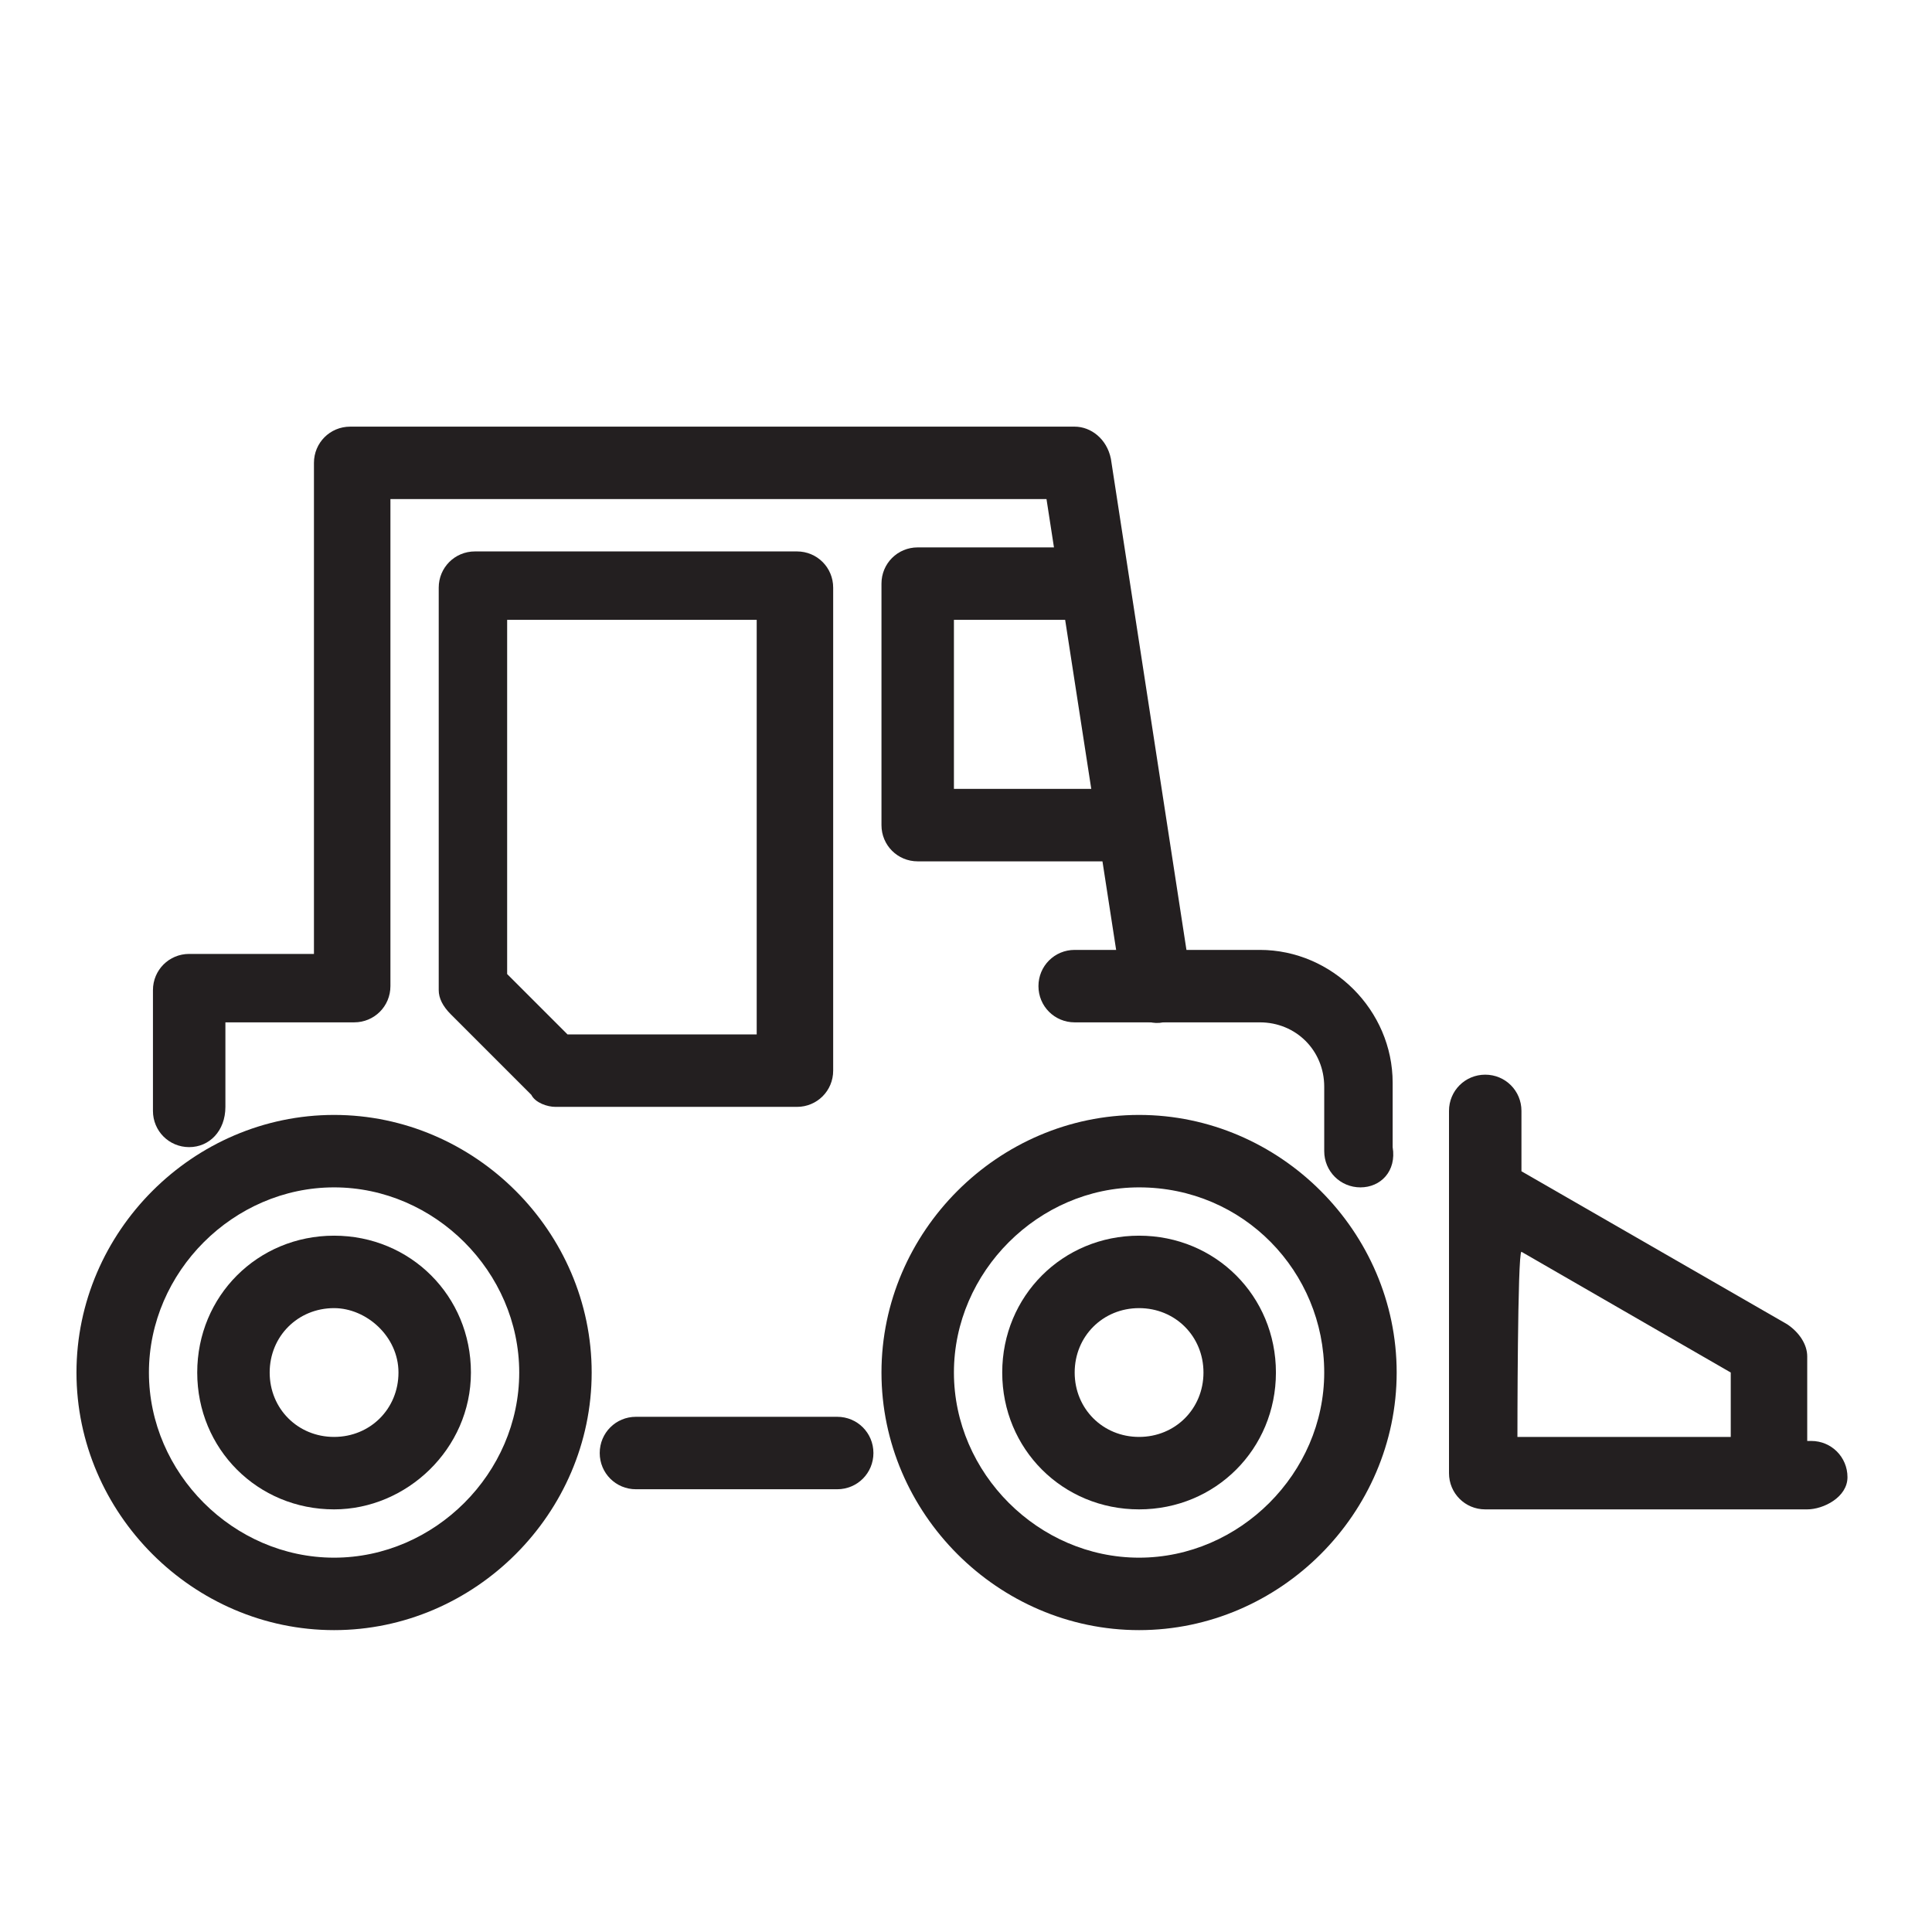
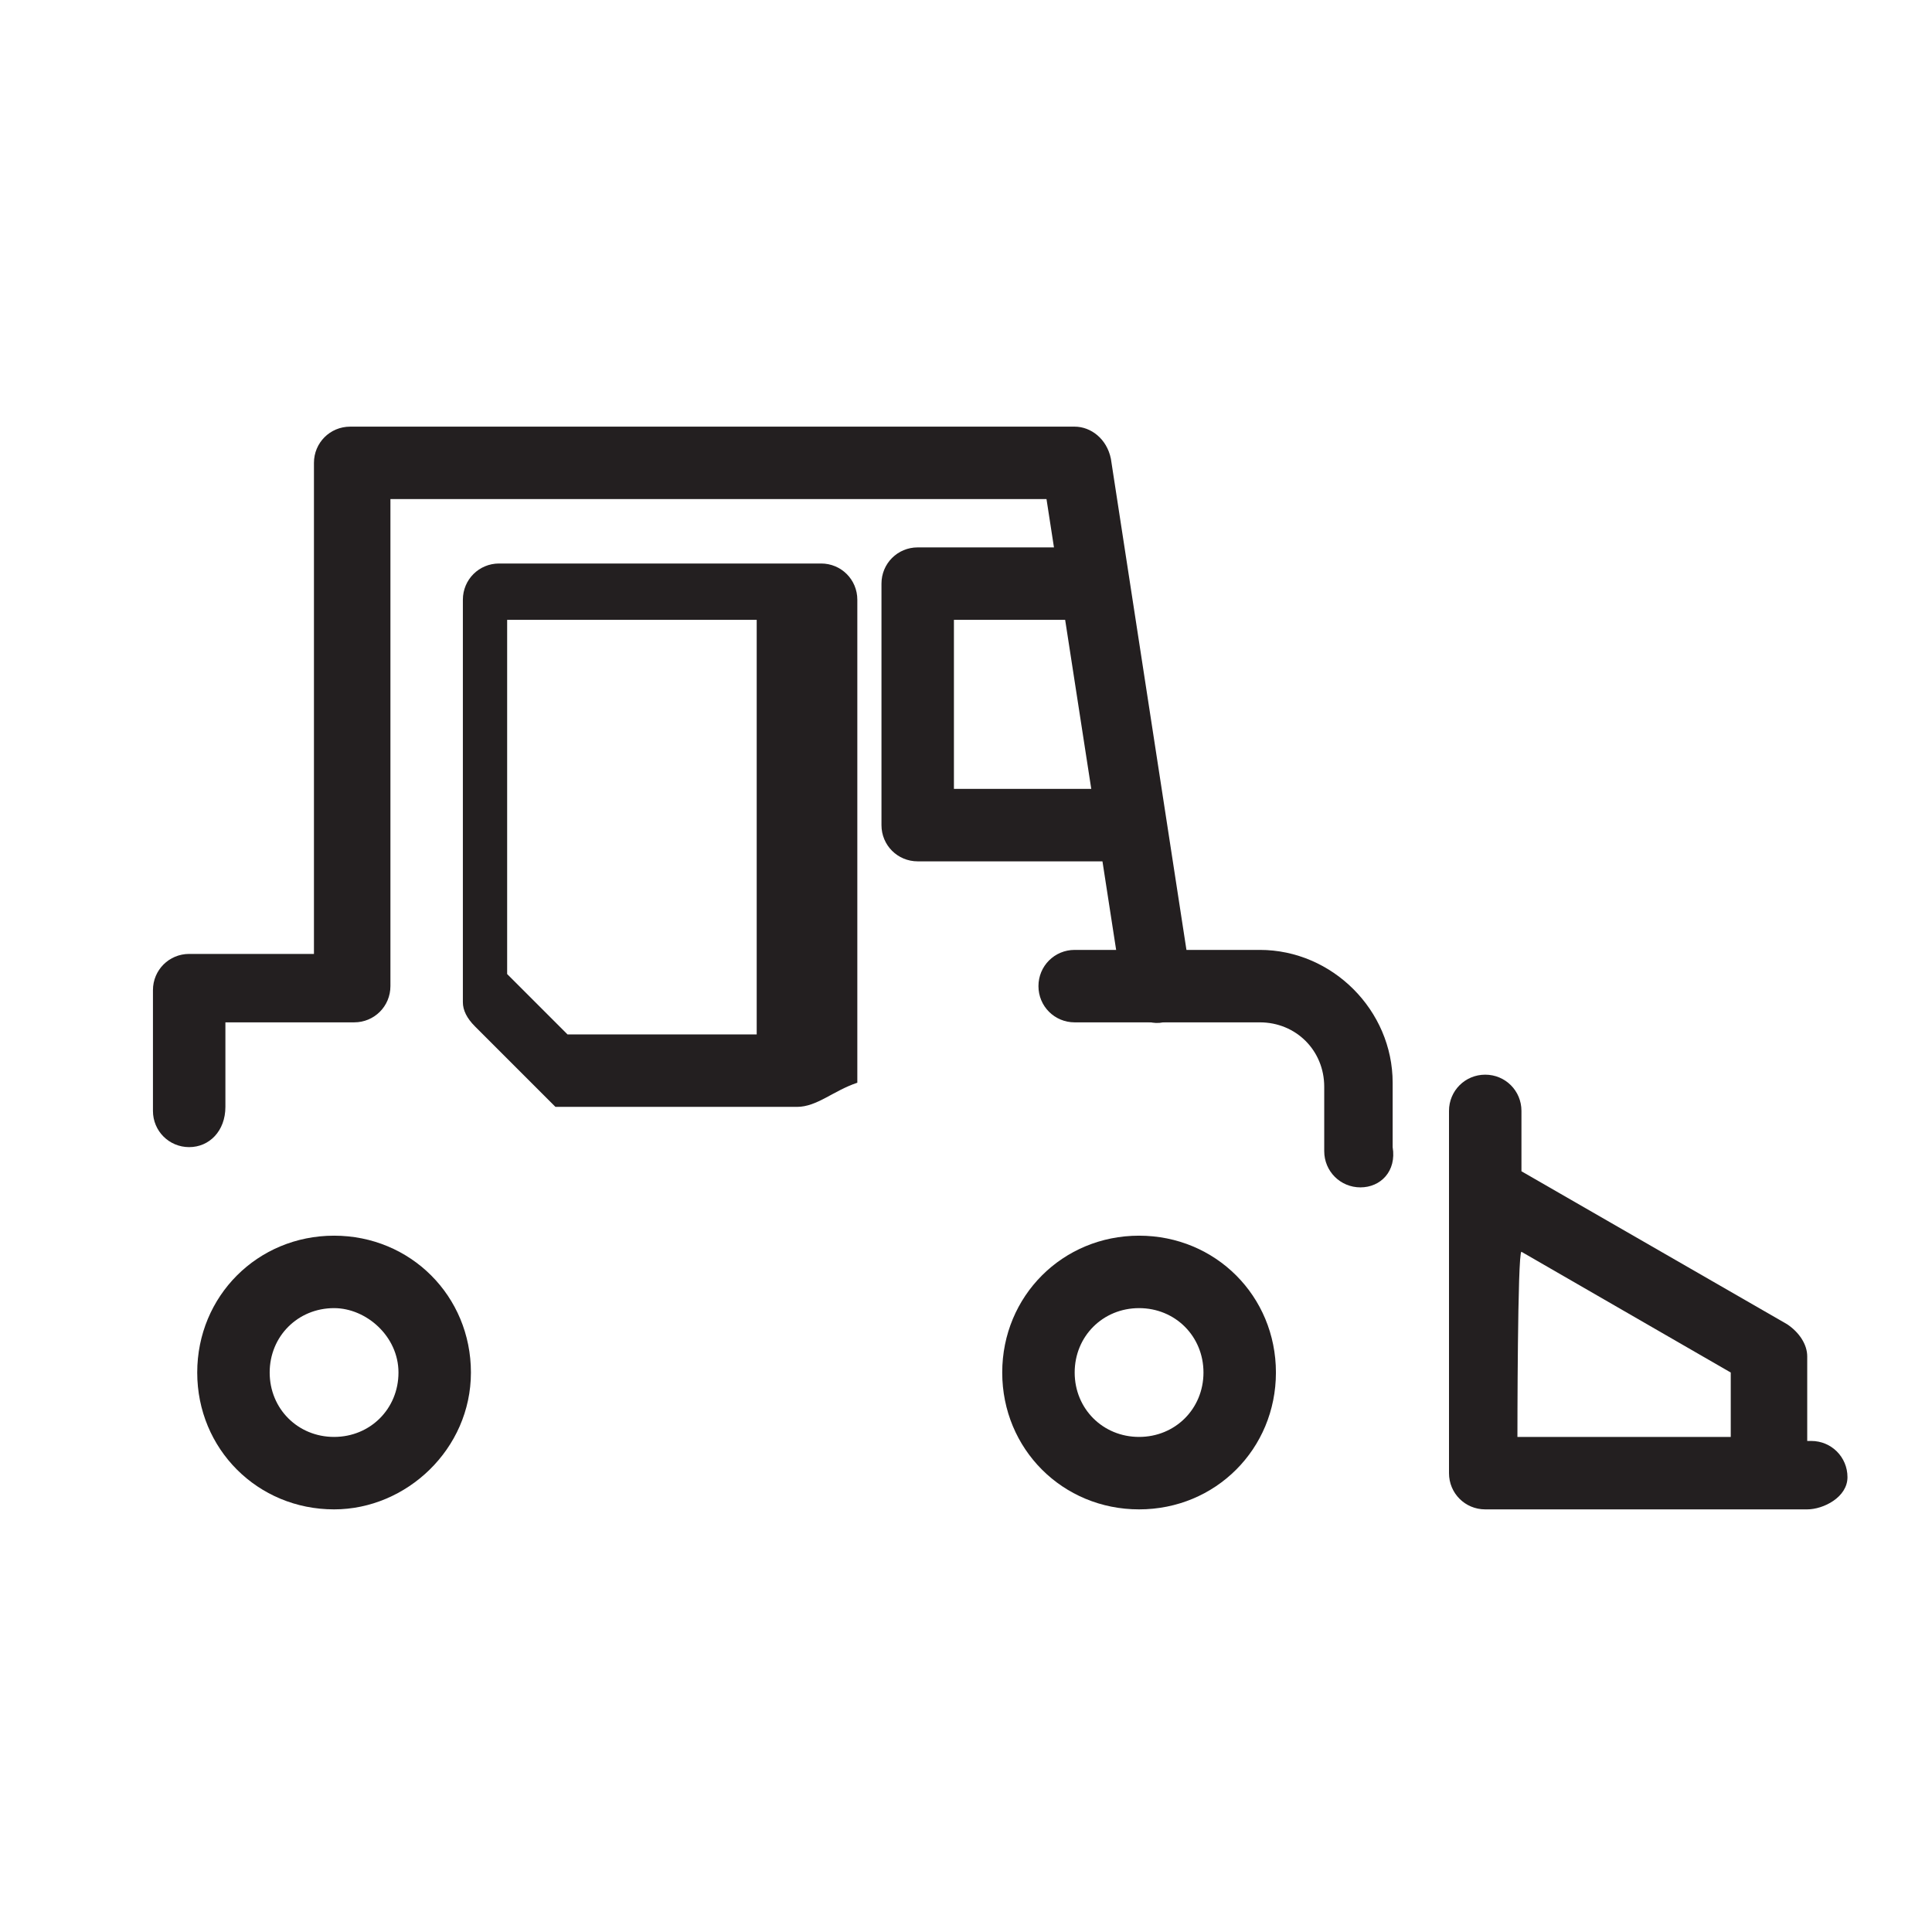
<svg xmlns="http://www.w3.org/2000/svg" version="1.1" id="Layer_1" x="0px" y="0px" viewBox="0 0 48 48" style="enable-background:new 0 0 48 48;" xml:space="preserve">
  <style type="text/css">
	.st0{fill:#231F20;}
	.st1{fill:#231F20;stroke:#000000;stroke-width:1.5;stroke-linecap:round;stroke-linejoin:round;stroke-miterlimit:10;}
</style>
  <g>
    <g>
      <g>
        <g>
          <g>
            <path class="st0" d="M33.8,29.5c-0.5,0-0.9-0.4-0.9-0.9V27c0-0.9-0.7-1.6-1.6-1.6h-4.6c-0.5,0-0.9-0.4-0.9-0.9s0.4-0.9,0.9-0.9       h4.6c1.8,0,3.3,1.5,3.3,3.3v1.6C34.7,29.1,34.3,29.5,33.8,29.5z" />
          </g>
          <g>
            <path class="st0" d="M27.8,21.4h-5c-0.5,0-0.9-0.4-0.9-0.9v-6c0-0.5,0.4-0.9,0.9-0.9h4c0.5,0,0.9,0.4,0.9,0.9s-0.4,0.9-0.9,0.9       h-3.1v4.2h4.1c0.5,0,0.9,0.4,0.9,0.9C28.7,21,28.3,21.4,27.8,21.4z" />
          </g>
          <g>
-             <path class="st1" d="M12.3,20.6" />
-           </g>
+             </g>
          <g>
-             <path class="st1" d="M15.3,20.6" />
-           </g>
+             </g>
        </g>
        <g>
          <path class="st0" d="M44.9,37.5h-8c-0.5,0-0.9-0.4-0.9-0.9v-7c0,0,0,0,0,0v-2c0-0.5,0.4-0.9,0.9-0.9s0.9,0.4,0.9,0.9v1.5      l6.6,3.8c0.3,0.2,0.5,0.5,0.5,0.8v2.1h0.1c0.5,0,0.9,0.4,0.9,0.9S45.3,37.5,44.9,37.5z M37.7,35.7H43v-1.6l-5.2-3      C37.7,31.1,37.7,35.7,37.7,35.7z" />
        </g>
        <g>
-           <path class="st0" d="M8.3,40.5c-3.5,0-6.4-2.9-6.4-6.4s2.9-6.4,6.4-6.4s6.4,2.9,6.4,6.4S11.8,40.5,8.3,40.5z M8.3,29.5      c-2.5,0-4.6,2.1-4.6,4.6s2.1,4.6,4.6,4.6s4.6-2.1,4.6-4.6S10.8,29.5,8.3,29.5z" />
-         </g>
+           </g>
        <g>
          <path class="st0" d="M8.3,37.5c-1.9,0-3.4-1.5-3.4-3.4s1.5-3.4,3.4-3.4c1.9,0,3.4,1.5,3.4,3.4C11.7,36,10.1,37.5,8.3,37.5z       M8.3,32.5c-0.9,0-1.6,0.7-1.6,1.6s0.7,1.6,1.6,1.6c0.9,0,1.6-0.7,1.6-1.6S9.1,32.5,8.3,32.5z" />
        </g>
        <g>
-           <path class="st0" d="M28.3,40.5c-3.5,0-6.4-2.9-6.4-6.4s2.9-6.4,6.4-6.4s6.4,2.9,6.4,6.4S31.8,40.5,28.3,40.5z M28.3,29.5      c-2.5,0-4.6,2.1-4.6,4.6s2.1,4.6,4.6,4.6s4.6-2.1,4.6-4.6S30.9,29.5,28.3,29.5z" />
-         </g>
+           </g>
        <g>
          <path class="st0" d="M28.3,37.5c-1.9,0-3.4-1.5-3.4-3.4s1.5-3.4,3.4-3.4s3.4,1.5,3.4,3.4S30.2,37.5,28.3,37.5z M28.3,32.5      c-0.9,0-1.6,0.7-1.6,1.6s0.7,1.6,1.6,1.6c0.9,0,1.6-0.7,1.6-1.6S29.2,32.5,28.3,32.5z" />
        </g>
        <g>
          <path class="st0" d="M4.7,28.5c-0.5,0-0.9-0.4-0.9-0.9v-3c0-0.5,0.4-0.9,0.9-0.9h3.1V11.5c0-0.5,0.4-0.9,0.9-0.9h18      c0.4,0,0.8,0.3,0.9,0.8l2,13c0.1,0.5-0.3,0.9-0.7,1c-0.5,0.1-0.9-0.3-1-0.7L26,12.4H9.7v12.1c0,0.5-0.4,0.9-0.9,0.9H5.6v2.1      C5.6,28.1,5.2,28.5,4.7,28.5z" />
        </g>
      </g>
      <g>
-         <path class="st0" d="M20.8,37h-5c-0.5,0-0.9-0.4-0.9-0.9s0.4-0.9,0.9-0.9h5c0.5,0,0.9,0.4,0.9,0.9S21.3,37,20.8,37z" />
-       </g>
+         </g>
    </g>
    <g>
-       <path class="st0" d="M19.8,27.5h-6c-0.2,0-0.5-0.1-0.6-0.3l-2-2c-0.2-0.2-0.3-0.4-0.3-0.6v-10c0-0.5,0.4-0.9,0.9-0.9h8    c0.5,0,0.9,0.4,0.9,0.9v12C20.7,27.1,20.3,27.5,19.8,27.5z M14.1,25.7h4.7V15.4h-6.2v8.8L14.1,25.7z" />
+       <path class="st0" d="M19.8,27.5h-6l-2-2c-0.2-0.2-0.3-0.4-0.3-0.6v-10c0-0.5,0.4-0.9,0.9-0.9h8    c0.5,0,0.9,0.4,0.9,0.9v12C20.7,27.1,20.3,27.5,19.8,27.5z M14.1,25.7h4.7V15.4h-6.2v8.8L14.1,25.7z" />
    </g>
  </g>
</svg>